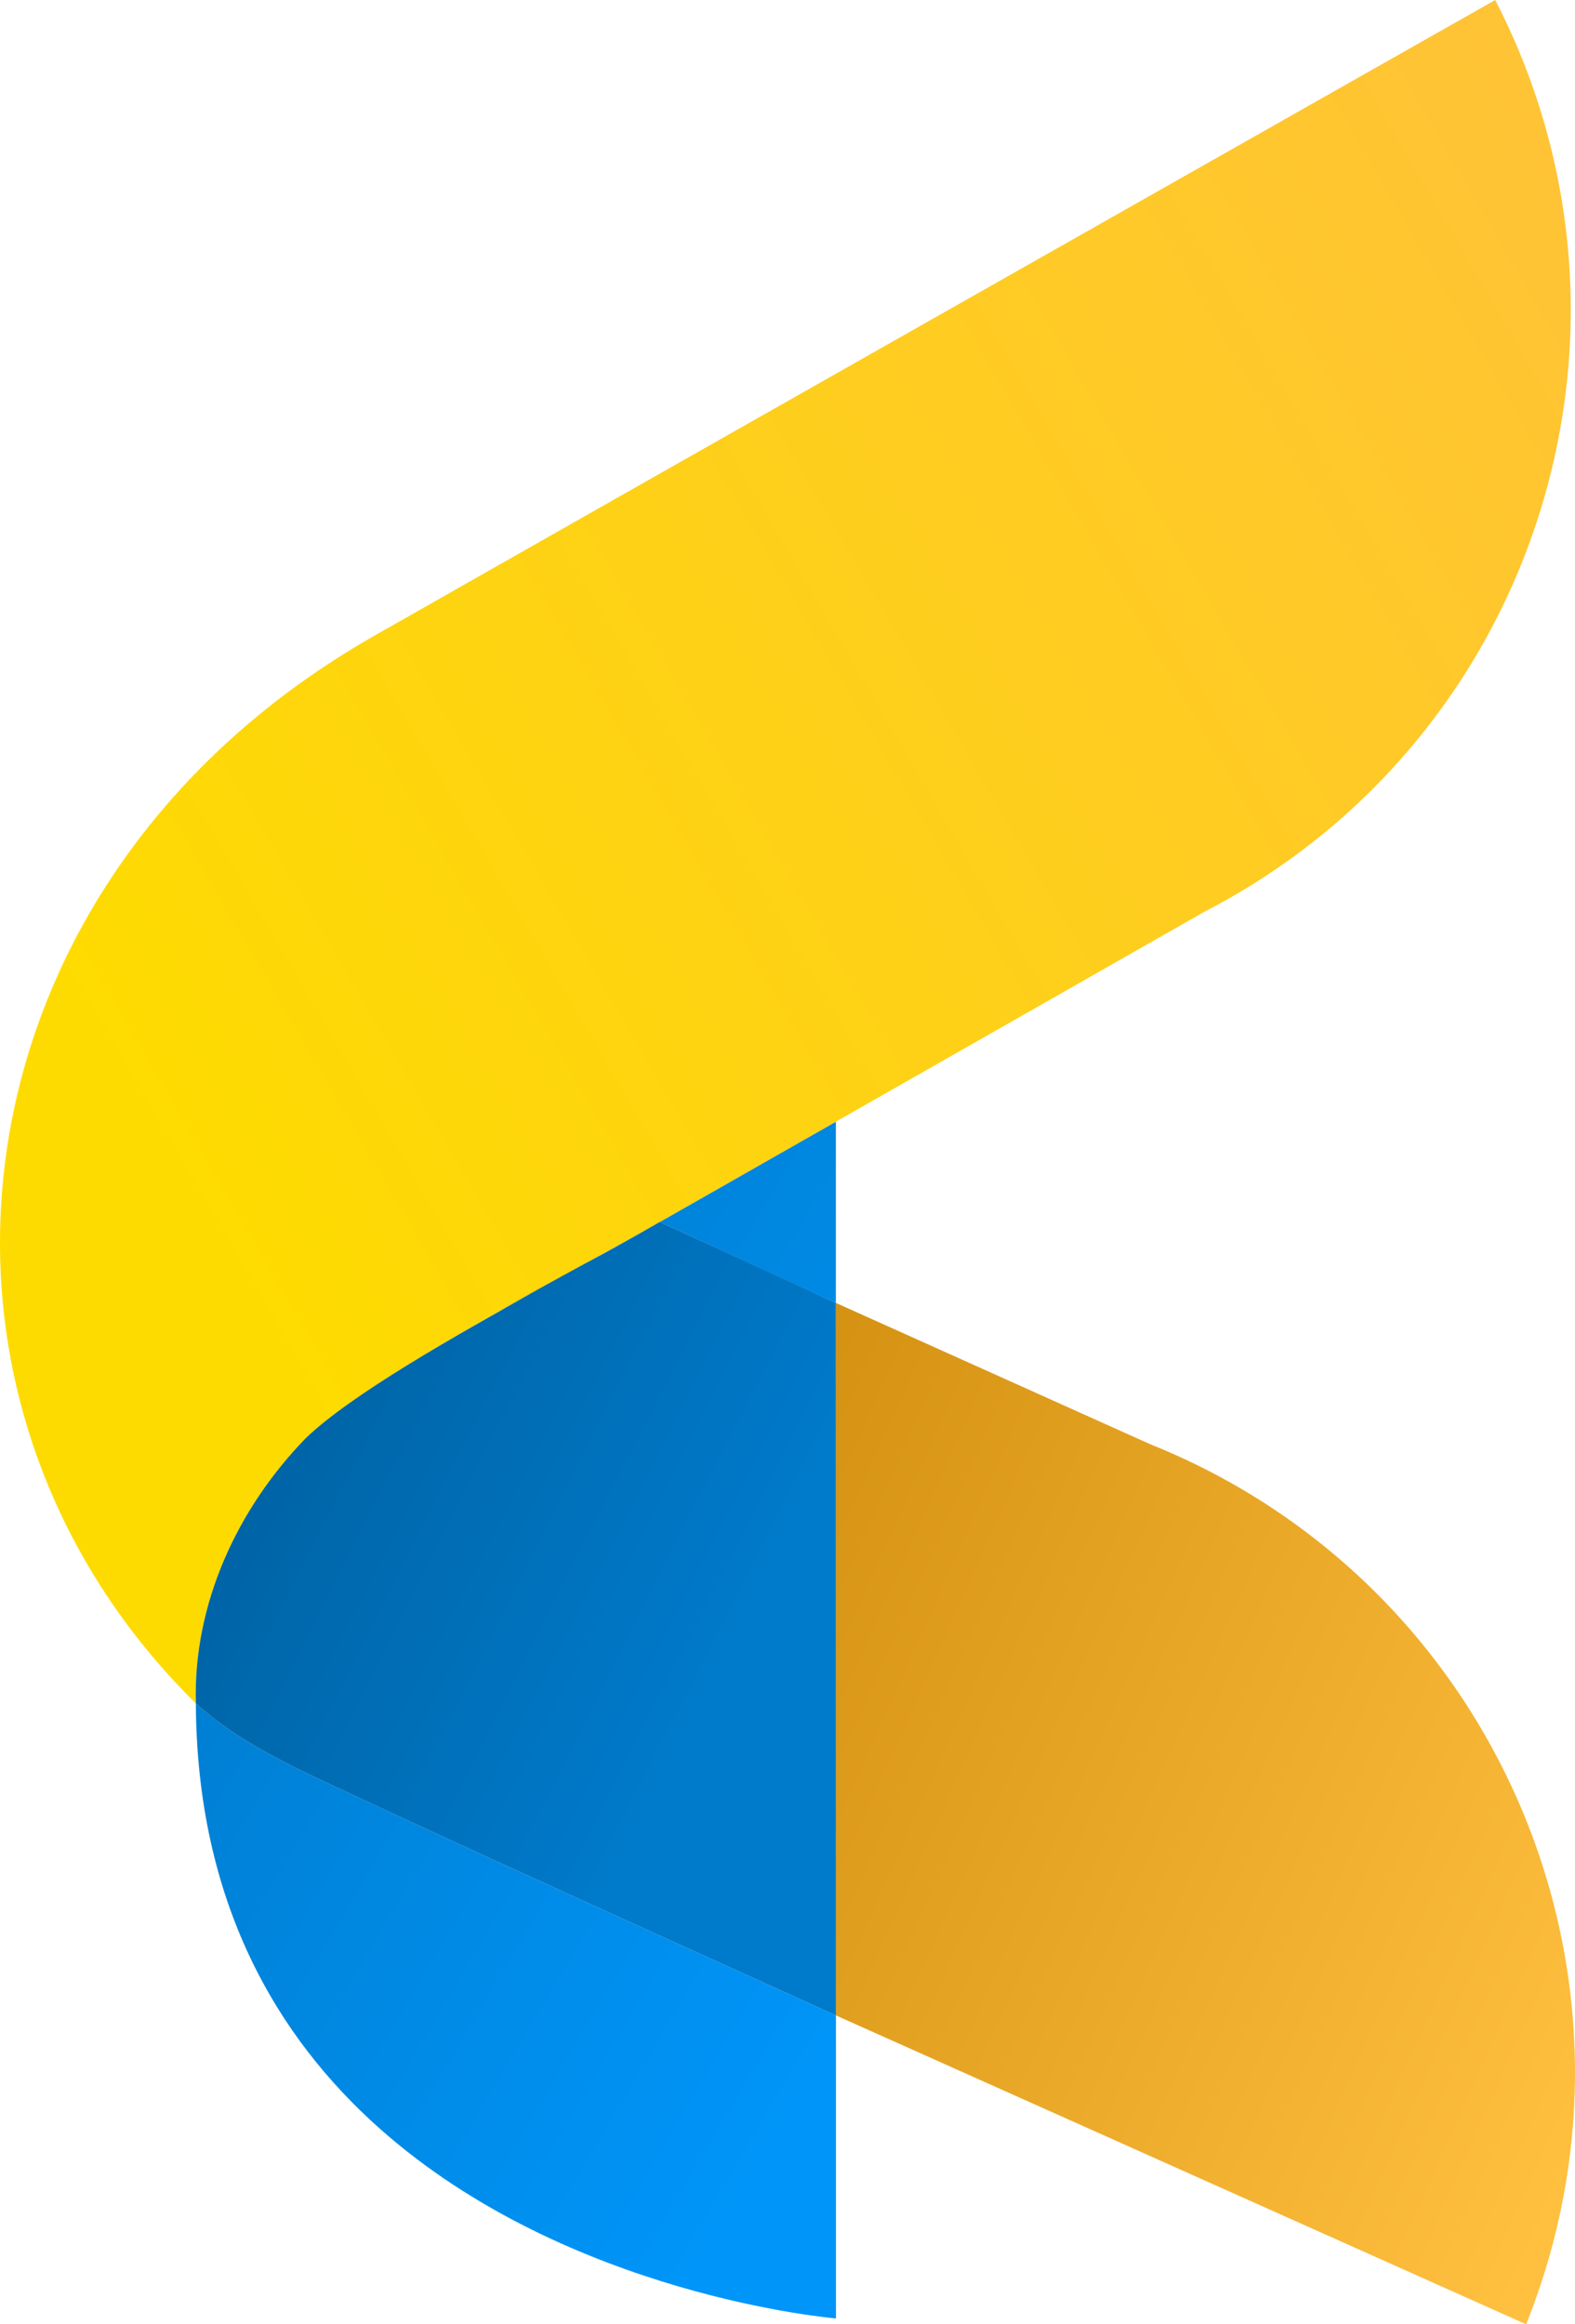
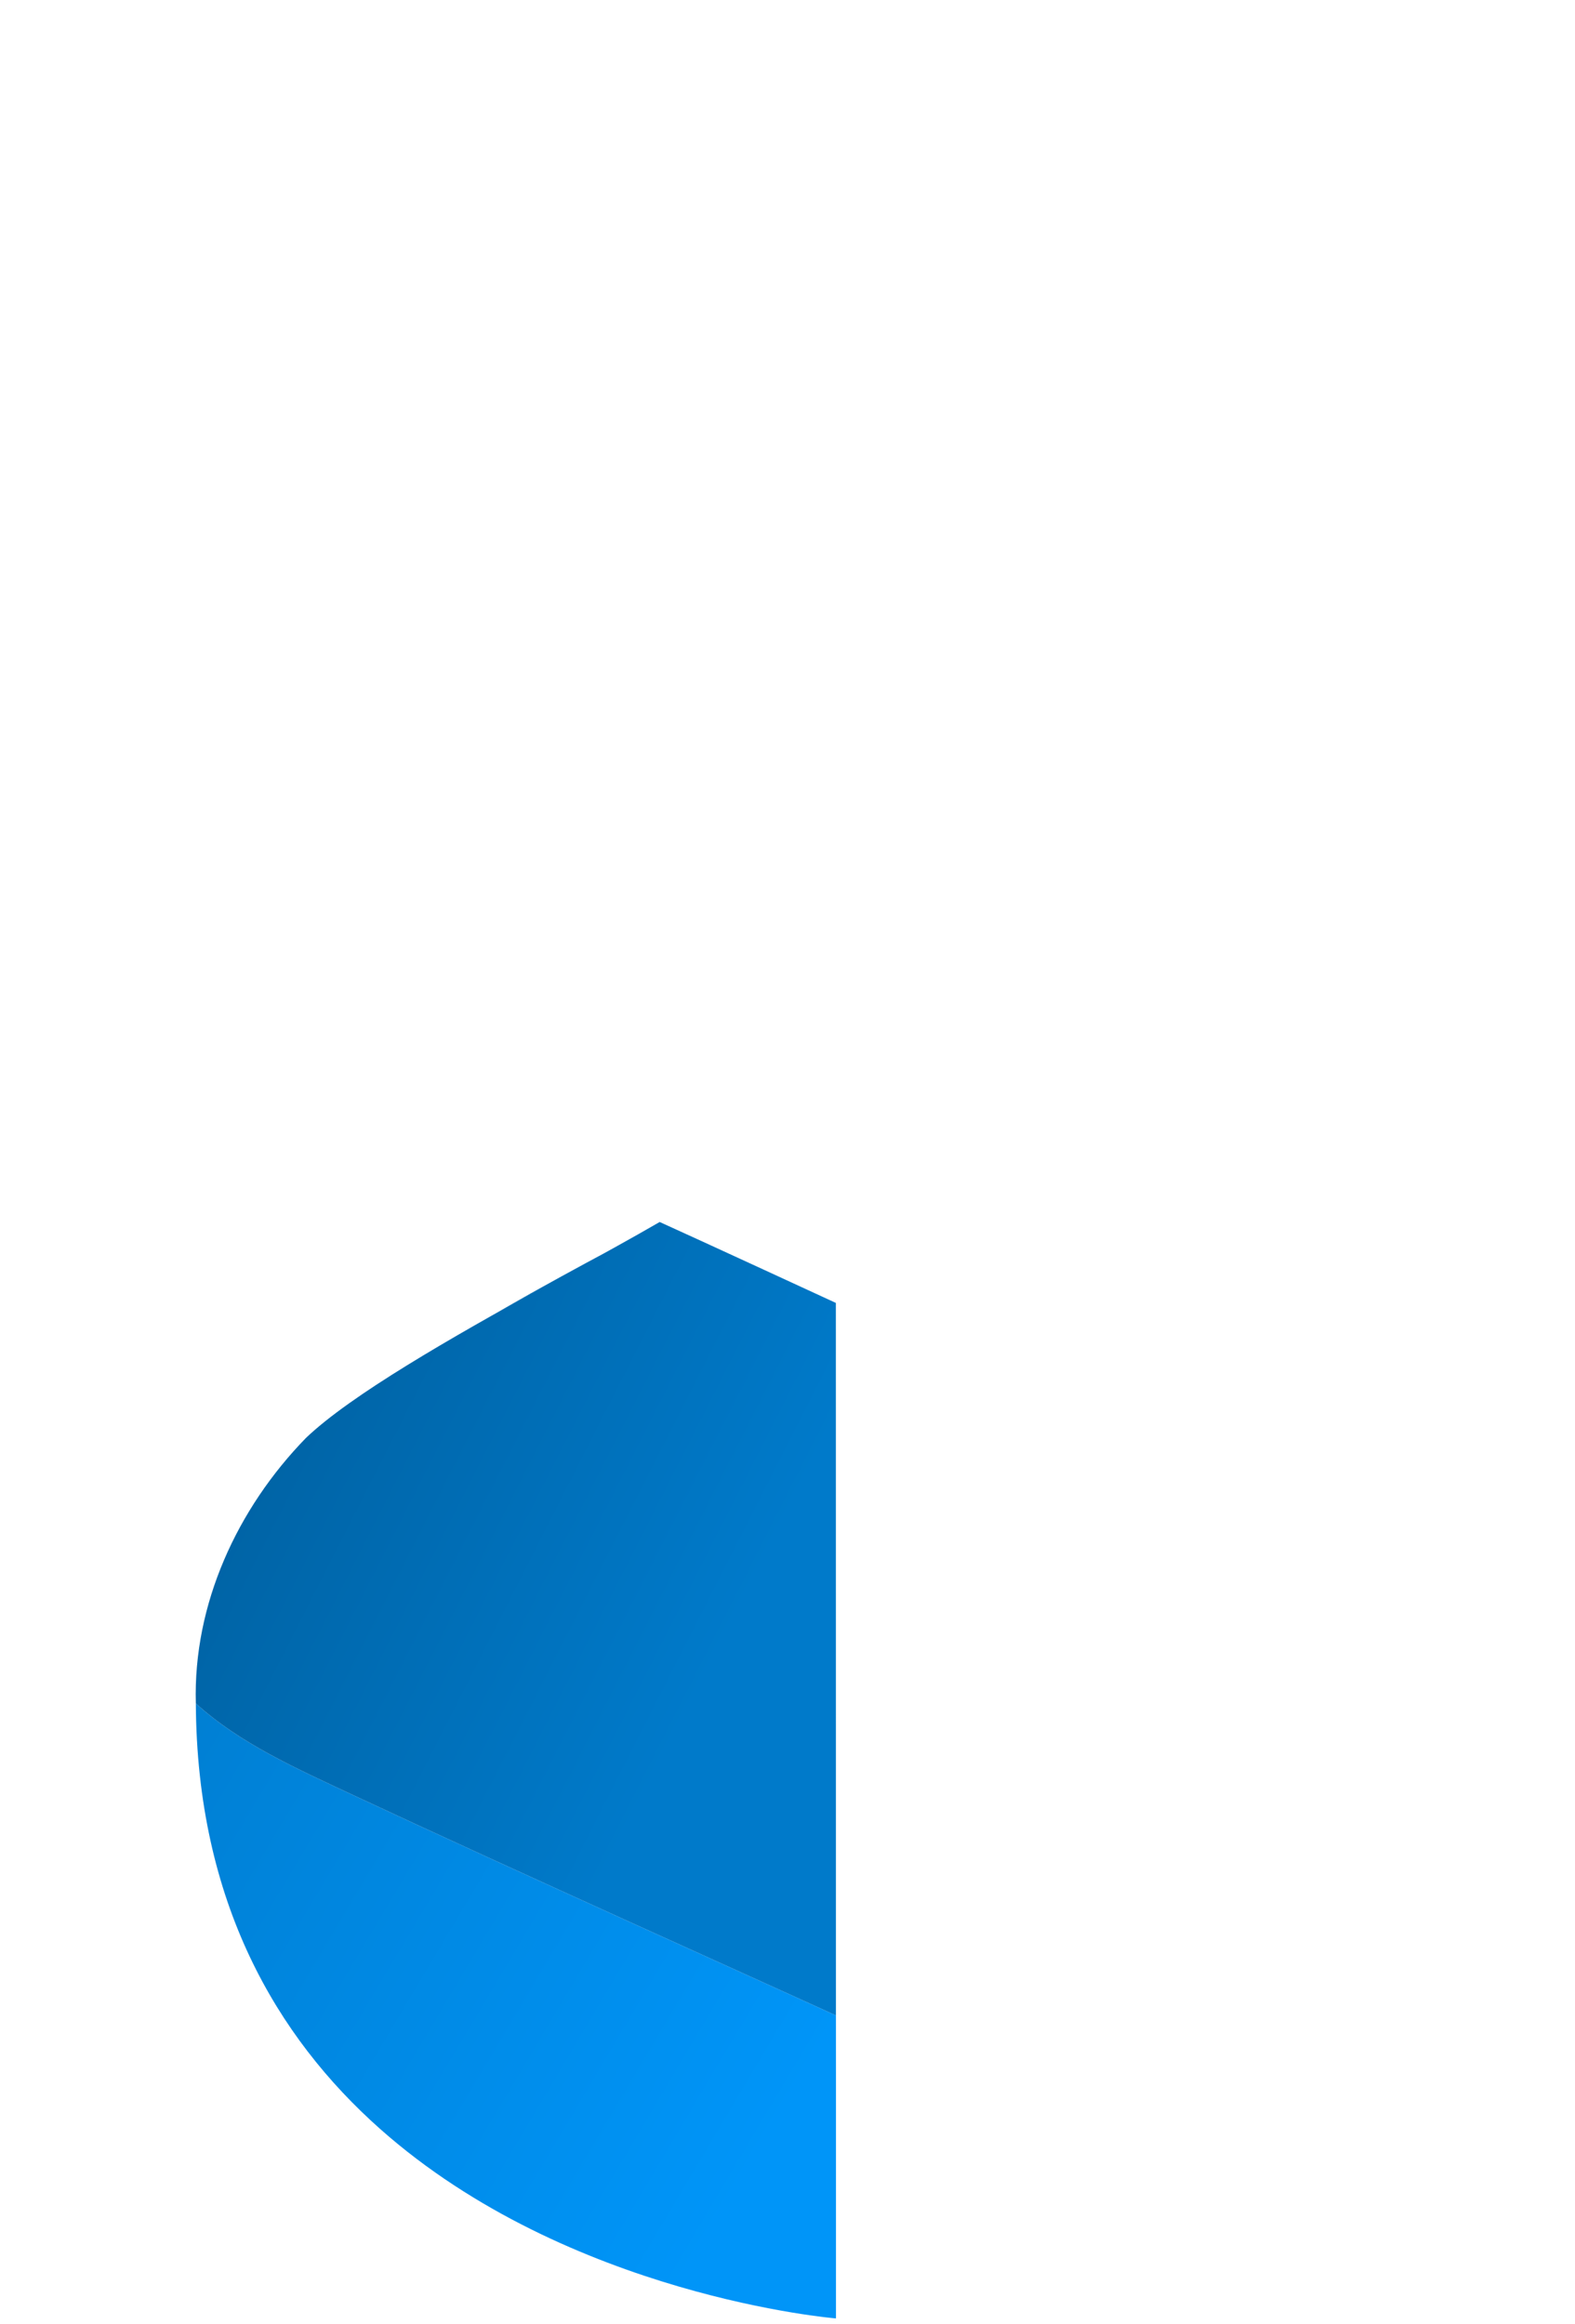
<svg xmlns="http://www.w3.org/2000/svg" xmlns:xlink="http://www.w3.org/1999/xlink" id="Layer_2" data-name="Layer 2" viewBox="0 0 1435.83 2118.42">
  <defs>
    <style> .cls-1 { fill: url(#linear-gradient); } .cls-1, .cls-2, .cls-3, .cls-4, .cls-5 { stroke-width: 0px; } .cls-2 { fill: url(#linear-gradient-4); } .cls-3 { fill: url(#linear-gradient-2); } .cls-4 { fill: url(#linear-gradient-3); } .cls-5 { fill: url(#linear-gradient-5); } </style>
    <linearGradient id="linear-gradient" x1="687.73" y1="1973.93" x2="89.17" y2="1618.26" gradientUnits="userSpaceOnUse">
      <stop offset="0" stop-color="#0095f8" />
      <stop offset="1" stop-color="#007ed1" />
    </linearGradient>
    <linearGradient id="linear-gradient-2" x1="1083.98" y1="1307.07" x2="485.42" y2="951.41" xlink:href="#linear-gradient" />
    <linearGradient id="linear-gradient-3" x1="181.56" y1="1111.66" x2="1764.7" y2="187.8" gradientUnits="userSpaceOnUse">
      <stop offset="0" stop-color="#fedb00" />
      <stop offset="1" stop-color="#ffbf3f" />
    </linearGradient>
    <linearGradient id="linear-gradient-4" x1="1495.44" y1="1840.51" x2="293.98" y2="1302.67" gradientUnits="userSpaceOnUse">
      <stop offset="0" stop-color="#ffbf3f" />
      <stop offset="1" stop-color="#c48000" />
    </linearGradient>
    <linearGradient id="linear-gradient-5" x1="184.1" y1="1230.58" x2="669.89" y2="1477.81" gradientUnits="userSpaceOnUse">
      <stop offset="0" stop-color="#005f9e" />
      <stop offset="1" stop-color="#007aca" />
    </linearGradient>
  </defs>
  <g id="Layer_7" data-name="Layer 7">
    <g>
      <path class="cls-1" d="M762.07,1836.91c-61.28-28.08-292.44-131.75-440.76-201.11-51.31-24.02-103.03-47.03-142.77-83.28h0s0,0,0,0c.87,181.24,73.87,304.33,167.95,387.8,172.42,152.95,415.61,172.74,415.61,172.74v-214.68l-.03-61.47Z" />
-       <path class="cls-3" d="M762.01,1026.39v-4.04s.03-.01,0-.02c-26.06,14.84-51.17,29.09-74.26,42.24-.04.03-.08.06-.11.1l-53.14,30.24-31.29,17.81s0,0,0,0c0,0-1.83,1.04-1.83,1.04,38.4,17.35,122.02,56.31,160.63,73.77v-161.13Z" />
-       <path class="cls-4" d="M178.54,1552.52c-2.54-90.48,37.78-177.68,100.35-241.91,61.3-58.56,240.68-149.5,324.3-197.9h.02c136.62-77.79,400.84-228.26,494.95-281.82C1400.75,674.61,1519.36,302.62,1363.07,0c-235.59,133.59-792.57,448.95-1021.7,579.35C-47.84,800.86-107.2,1270.91,178.53,1552.52h0Z" />
-       <path class="cls-2" d="M1048.77,1316.38l-286.73-128.86h-.03s.06,649.38.06,649.38l.07.03,629.13,281.48c126.89-316.07-26.44-675.14-342.5-802.04Z" />
      <path class="cls-5" d="M762.01,1187.52s-122.24-56.43-160.63-73.77c-24.77,14.37-55.62,31.28-88.59,49.45l37.57-20.74c-16.68,8.92-54.65,29.42-97.5,53.82l42.39-23.4c-83.2,46-175.22,98.37-216.37,137.73-62.56,64.22-102.9,151.44-100.35,241.91,39.74,36.25,91.45,59.26,142.77,83.28,148.32,69.36,379.48,173.03,440.76,201.11l-.06-649.39Z" />
    </g>
  </g>
</svg>